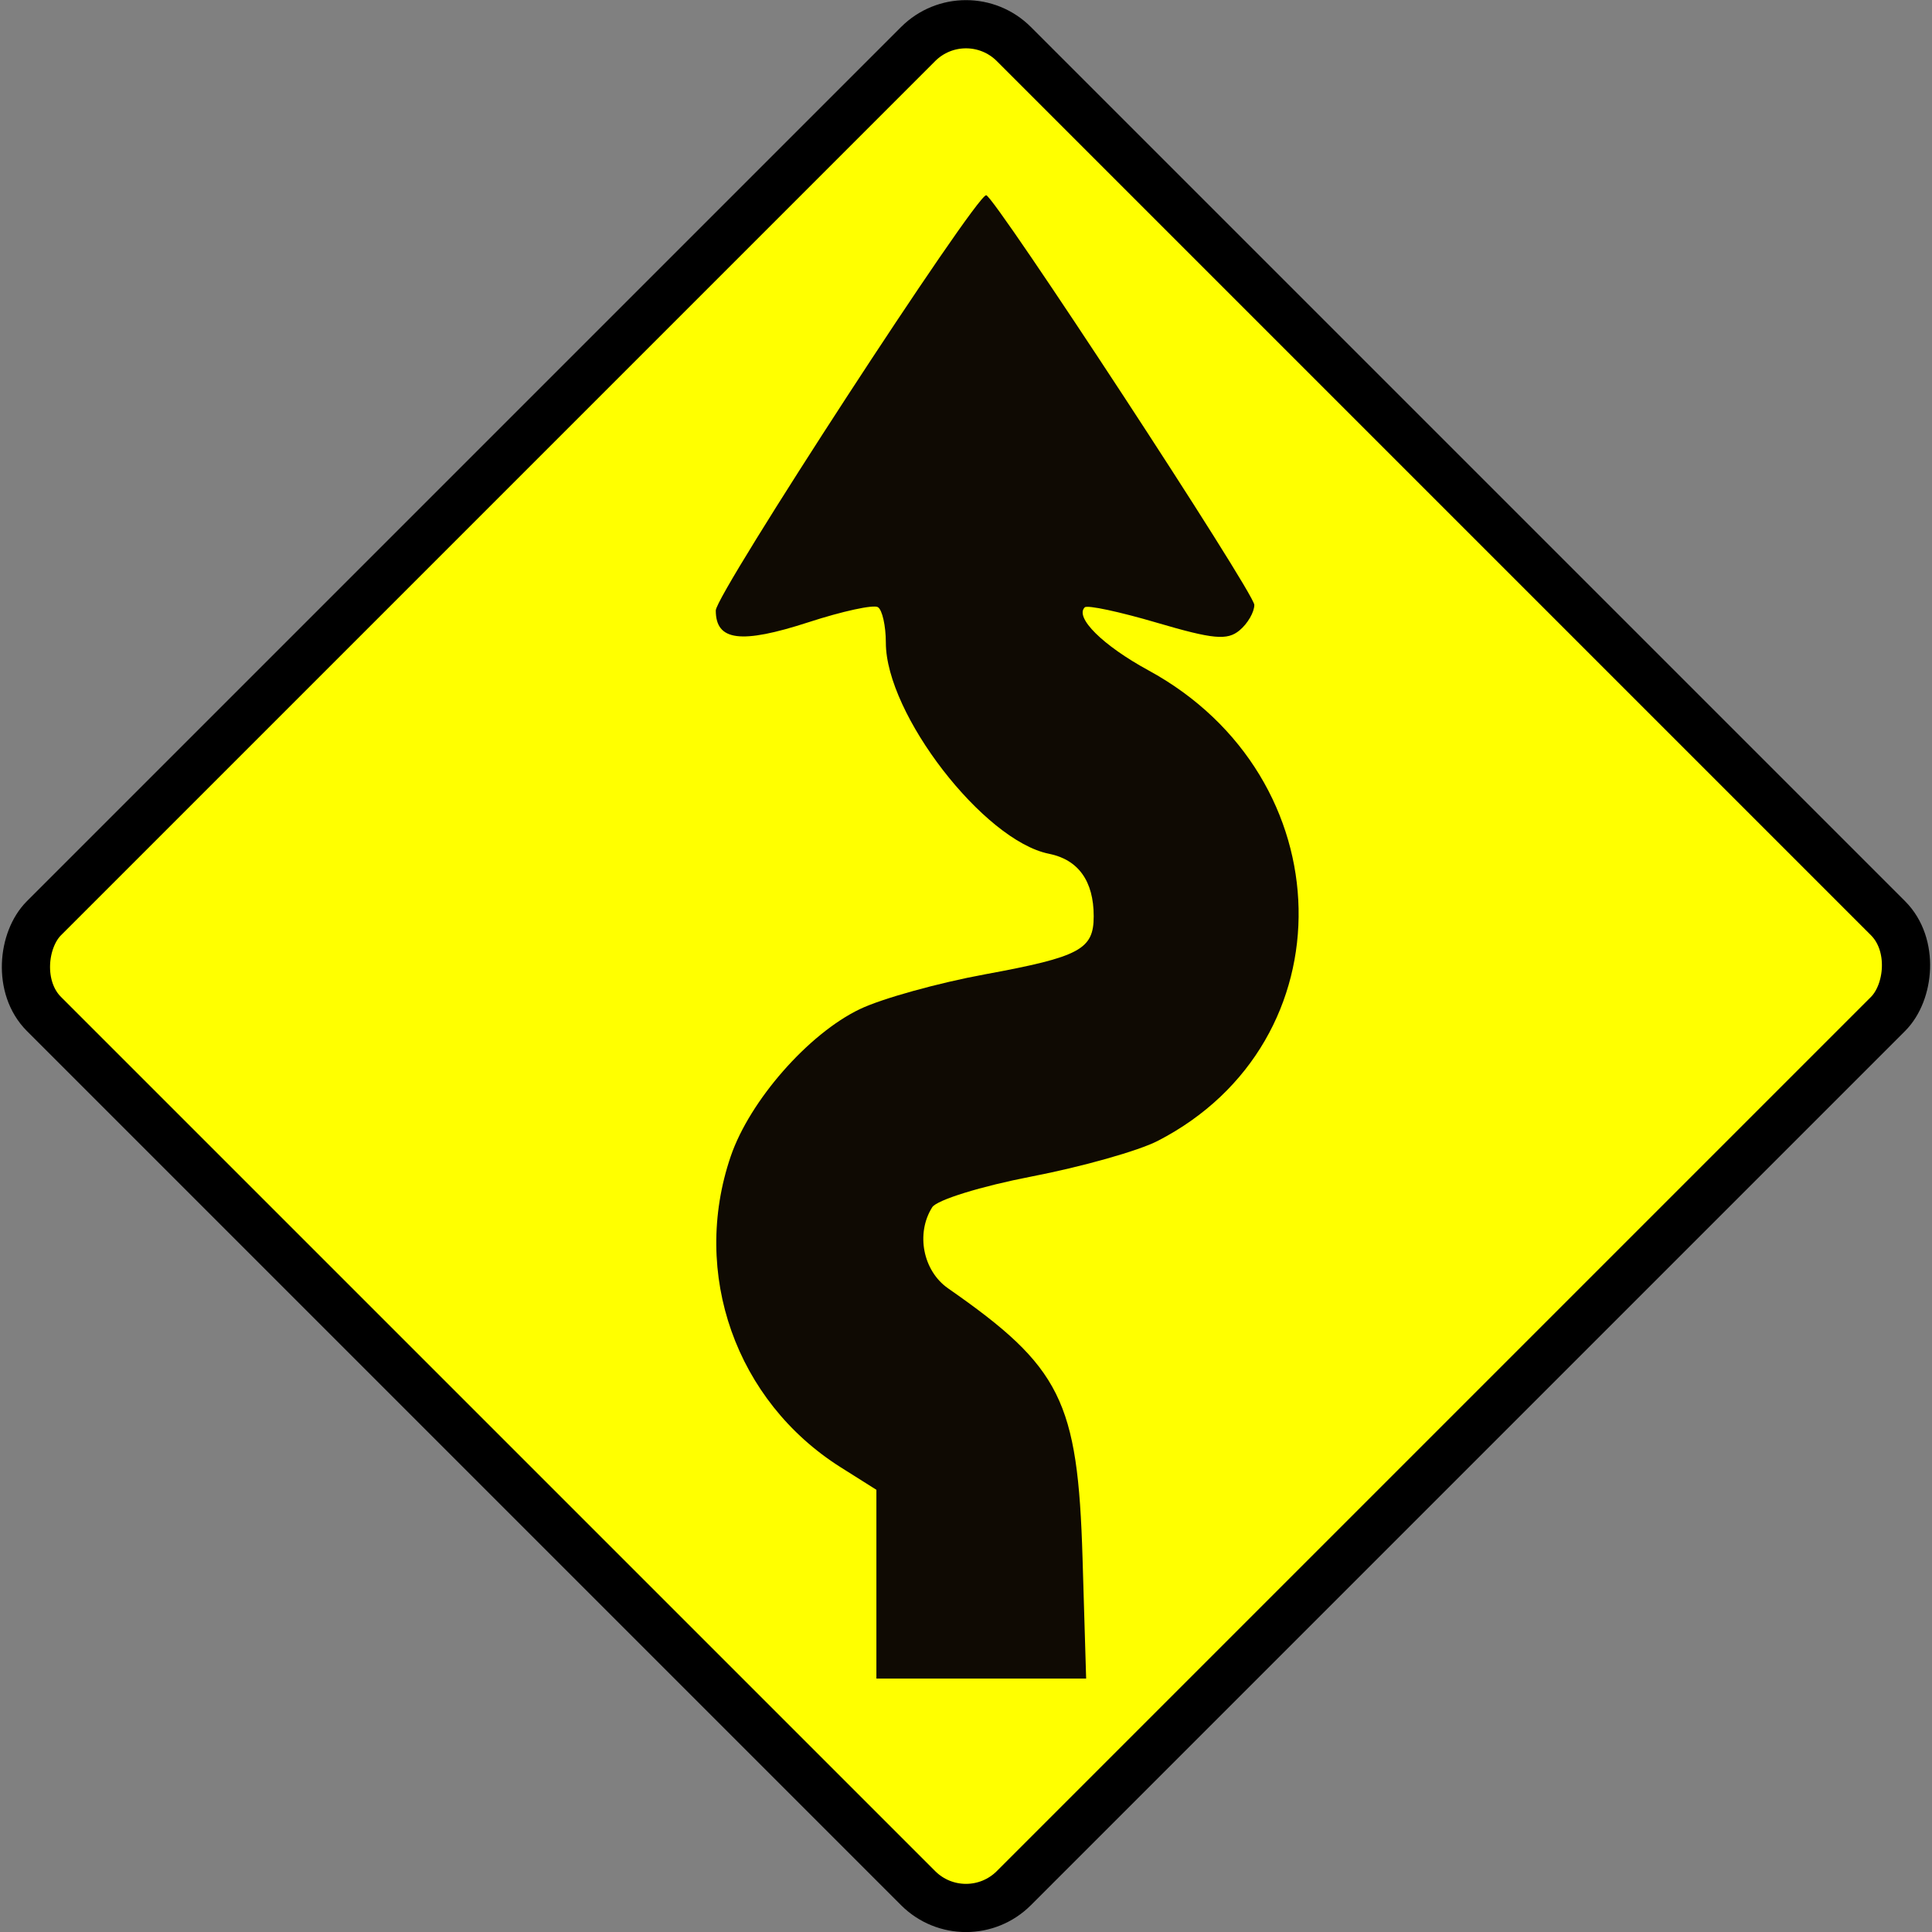
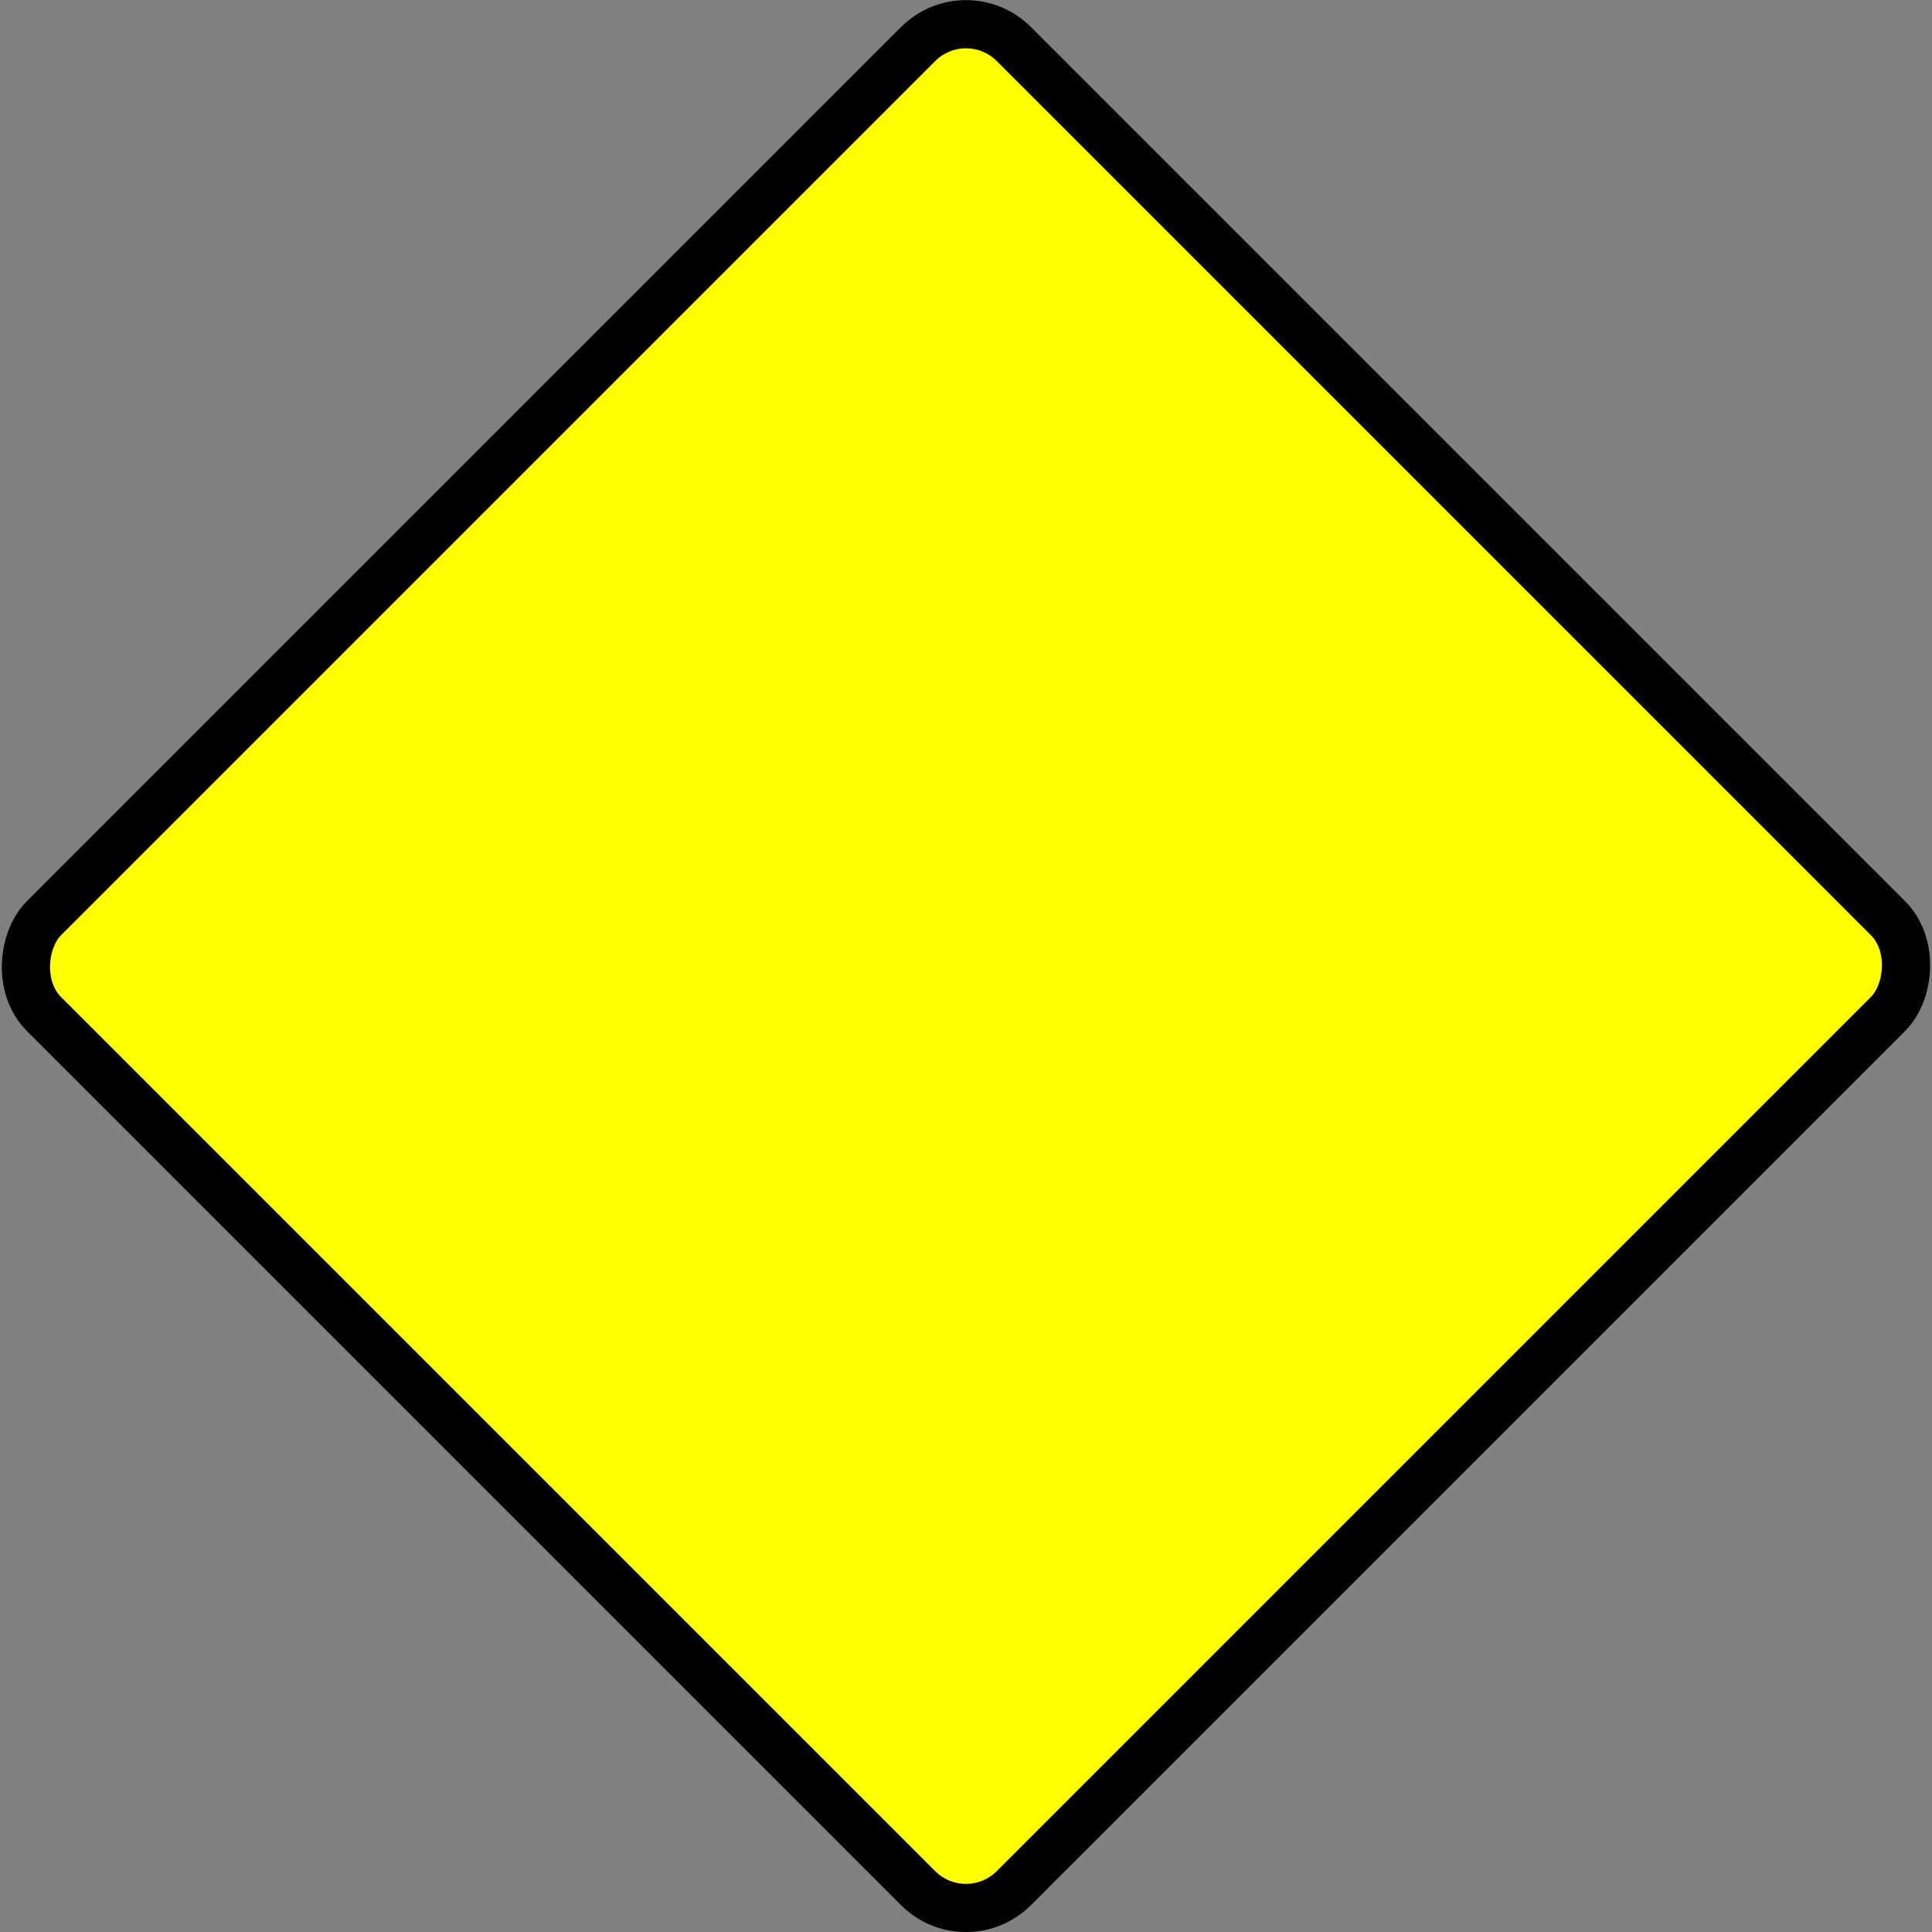
<svg xmlns="http://www.w3.org/2000/svg" viewBox="0 0 150.26 150.26" version="1.0">
  <rect x="0" y="0" width="150.26" height="150.26" fill="#808080" stroke="none" />
  <g transform="translate(-190.687 -838.19)">
    <rect transform="rotate(45)" ry="5.266" height="106.68" width="106.68" y="404.52" x="780.44" stroke="#000" stroke-width="3.749" fill="#ff0" />
-     <path d="M258.848 961.399v-7.341l-2.785-1.756c-8.142-5.144-11.654-15.064-8.546-24.176 1.477-4.328 6.047-9.545 10.052-11.456 1.72-.823 6.092-2.035 9.73-2.704 7.384-1.36 8.45-1.932 8.45-4.519 0-2.733-1.198-4.401-3.483-4.857-5.07-1.014-12.683-10.868-12.683-16.416 0-1.308-.28-2.557-.618-2.763-.338-.213-2.77.316-5.408 1.176-5.254 1.705-7.201 1.455-7.201-.919 0-1.286 20.193-32.295 21.03-32.295.61 0 20.855 30.921 20.855 31.862 0 .558-.515 1.455-1.154 1.984-.955.793-2.043.69-6.415-.595-2.895-.853-5.43-1.397-5.621-1.198-.794.786 1.41 2.968 4.945 4.894 15.255 8.303 15.666 28.908.735 36.601-1.507.779-5.923 2.02-9.81 2.77-3.917.757-7.37 1.823-7.73 2.389-1.294 2.042-.72 4.952 1.234 6.312 8.781 6.113 10.09 8.73 10.456 20.979l.28 9.369H258.848v-7.341z" fill="#0f0a03" />
  </g>
</svg>